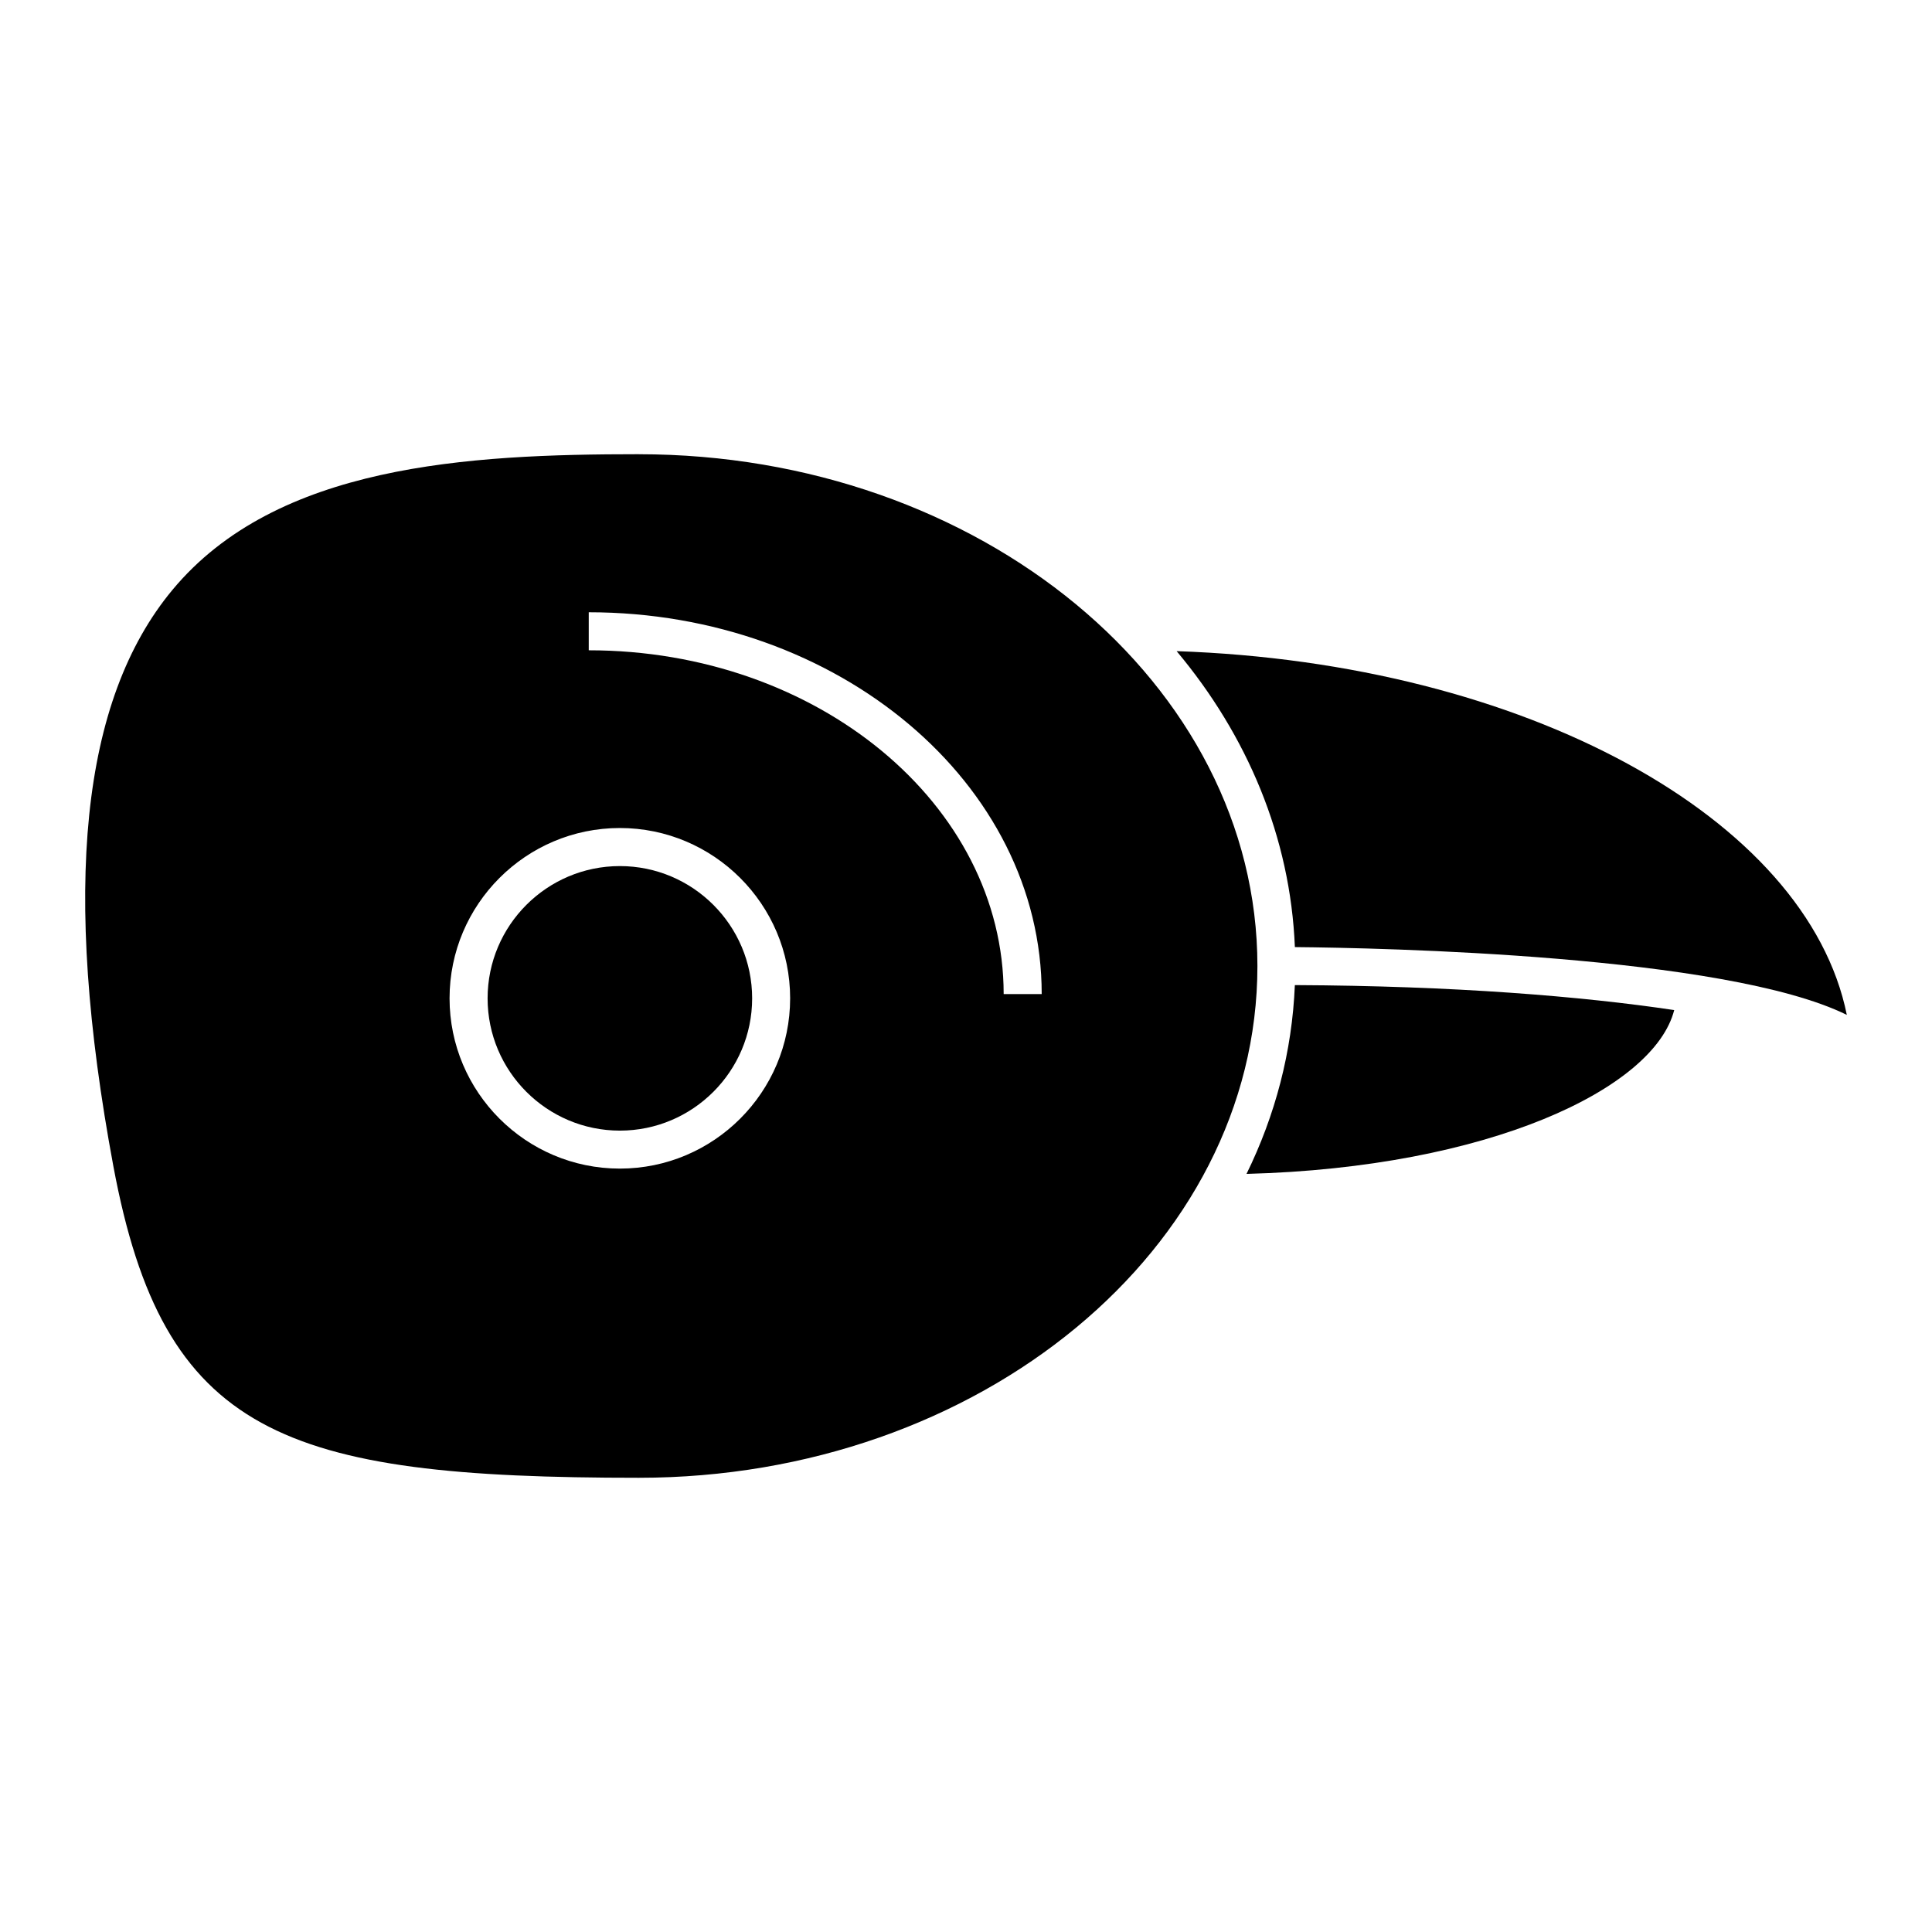
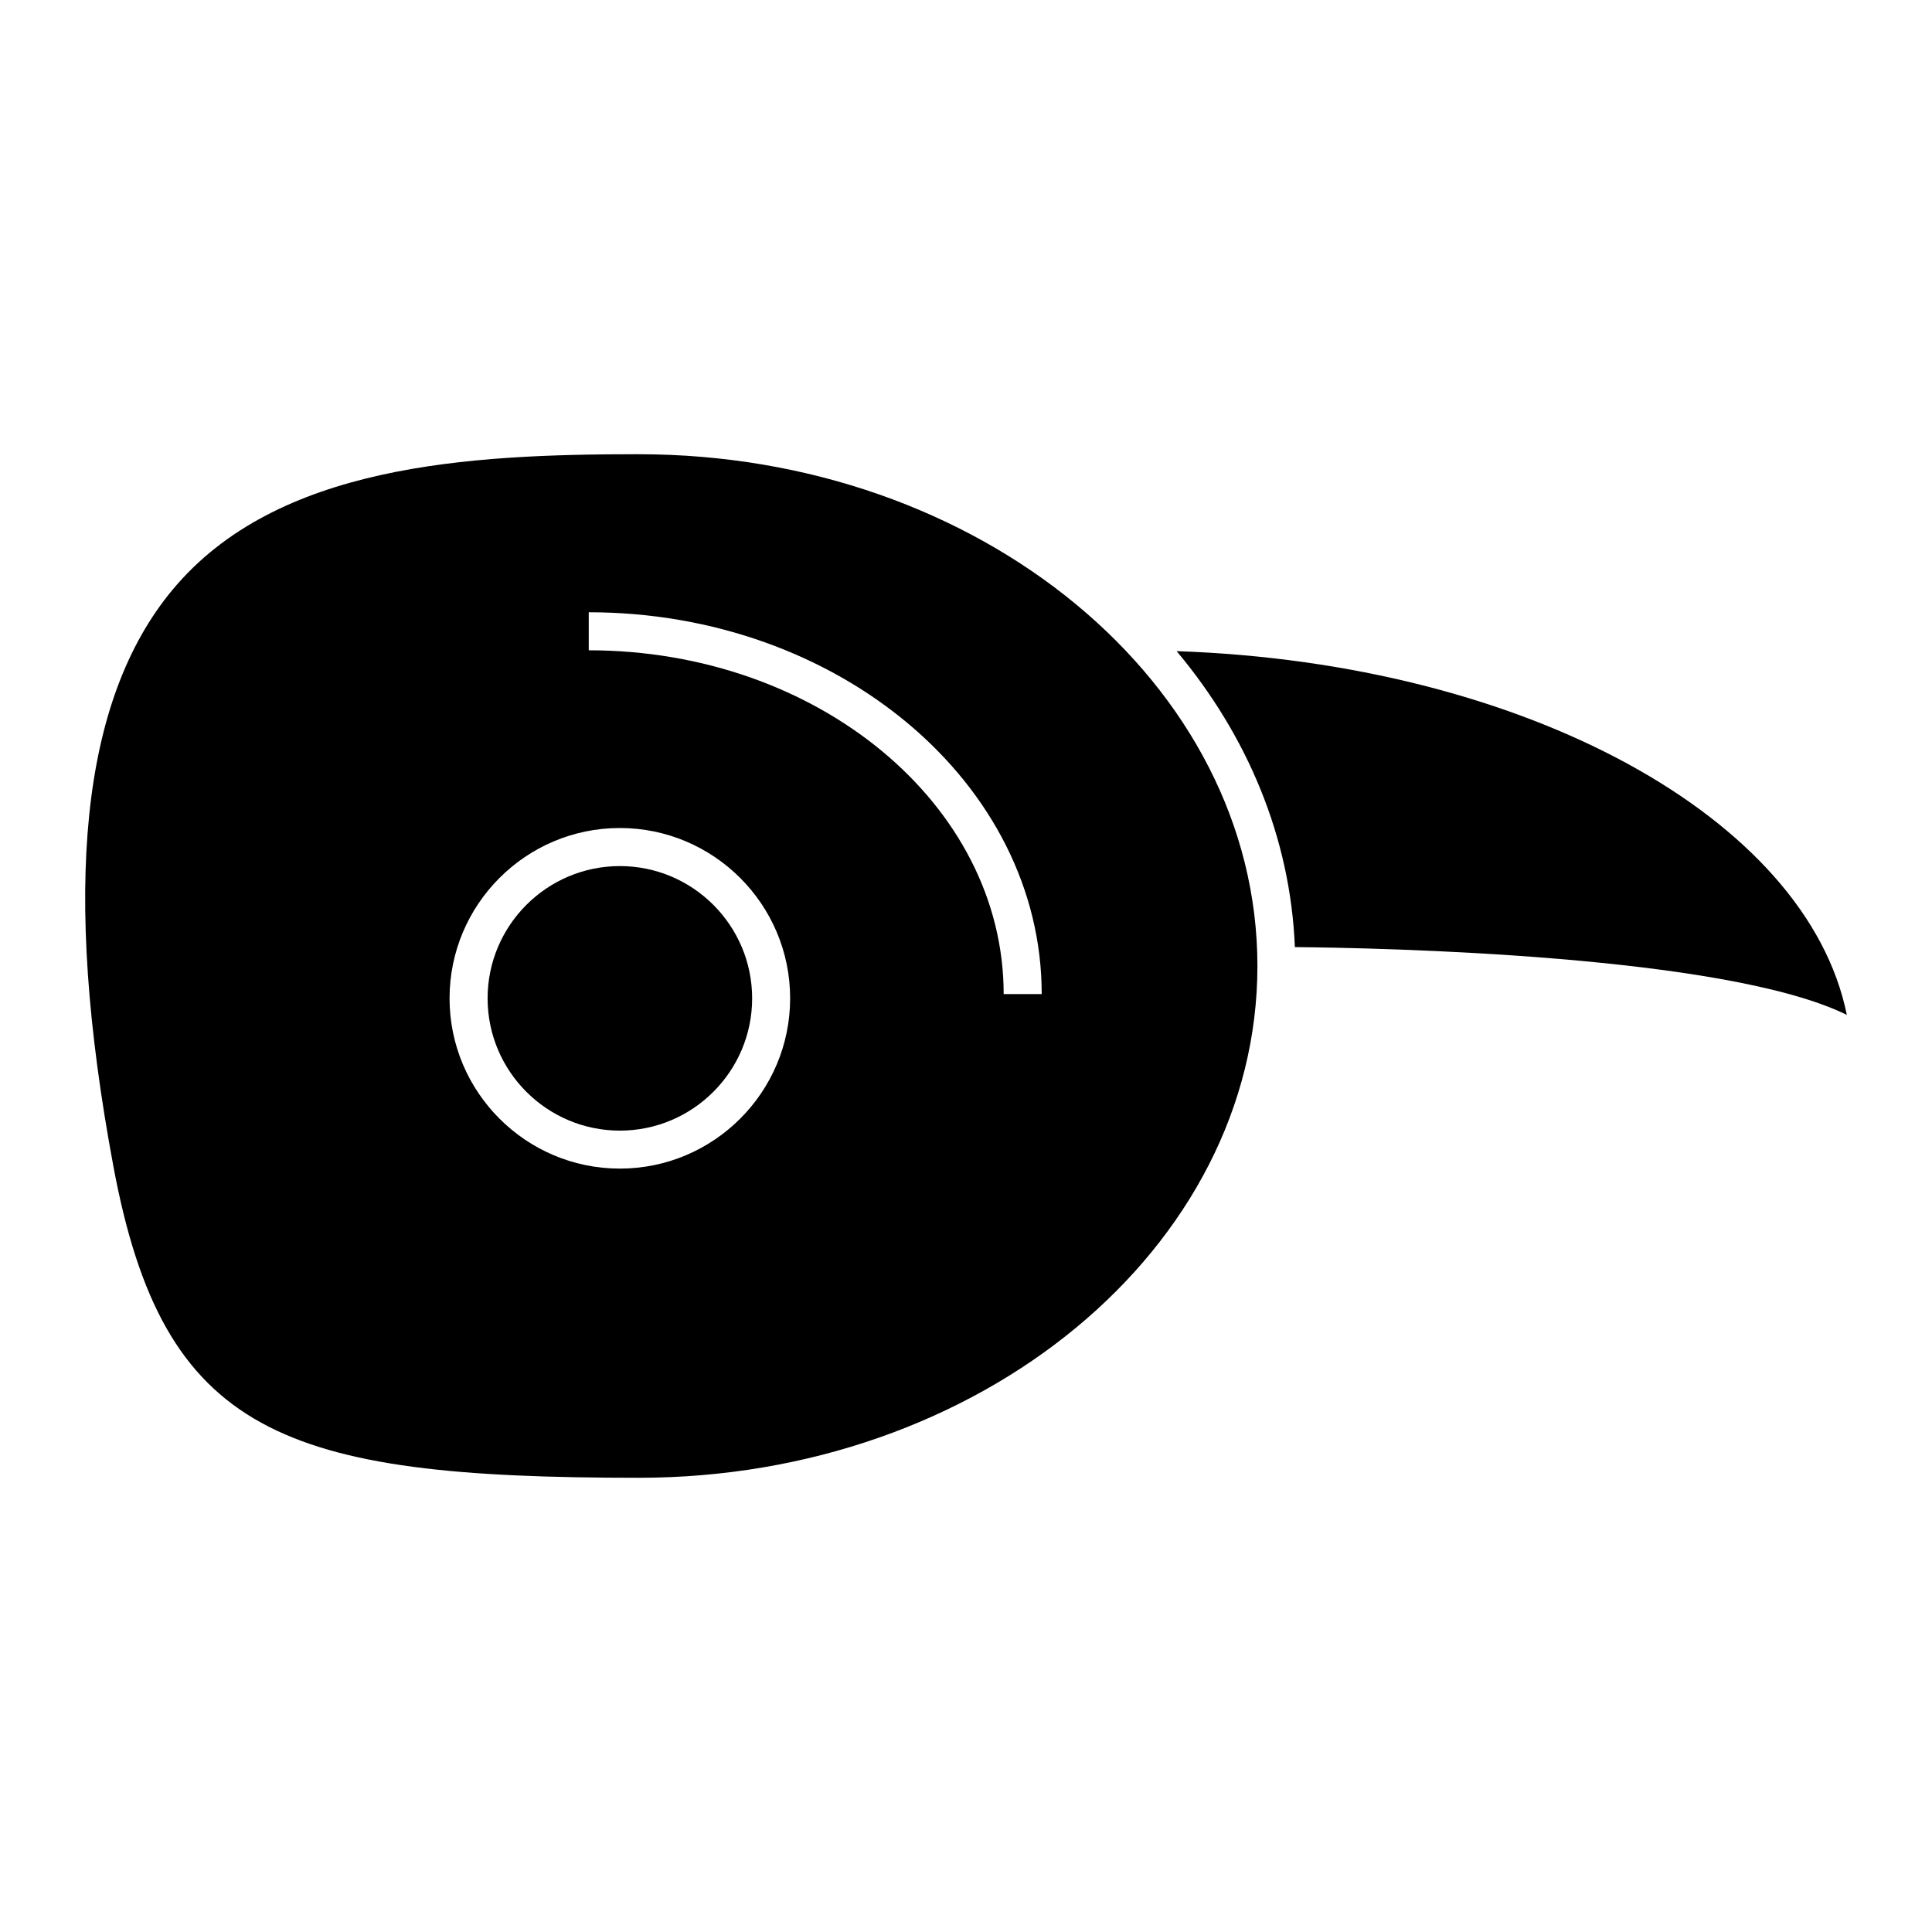
<svg xmlns="http://www.w3.org/2000/svg" fill="#000000" width="800px" height="800px" version="1.1" viewBox="144 144 512 512">
  <g>
    <path d="m308.27 373.52c-19.324 0-35.051 15.723-35.051 35.055 0 19.324 15.723 35.051 35.051 35.051 19.324 0 35.055-15.723 35.055-35.051 0-19.332-15.73-35.055-35.055-35.055z" />
    <path d="m313.29 264.37c-45.344 0-96.027 2.777-123.59 35.957-24.246 29.176-29.363 79.125-15.66 152.71 13.266 71.199 44.801 82.59 139.25 82.59 90.398 0 163.94-60.84 163.94-135.62-0.008-74.785-73.547-135.63-163.94-135.63zm-5.027 189.32c-24.879 0-45.125-20.25-45.125-45.125 0-24.883 20.242-45.133 45.125-45.133s45.133 20.25 45.133 45.133c-0.004 24.883-20.25 45.125-45.133 45.125zm101.72-46.246c0-50.238-49.332-91.109-109.96-91.109v-10.078c66.195 0 120.04 45.395 120.04 101.18z" />
    <path d="m455.82 316.56c18.742 22.375 30.152 49.328 31.336 78.43 22.52 0.211 113.98 2.047 146.27 17.965-10.555-52.18-85.34-93.246-177.61-96.395z" />
-     <path d="m487.15 405.06c-0.727 17.648-5.199 34.512-12.809 50.035 64.141-1.676 108.03-22.555 113.34-43.414-24.461-3.652-58.191-6.422-100.53-6.621z" />
  </g>
</svg>